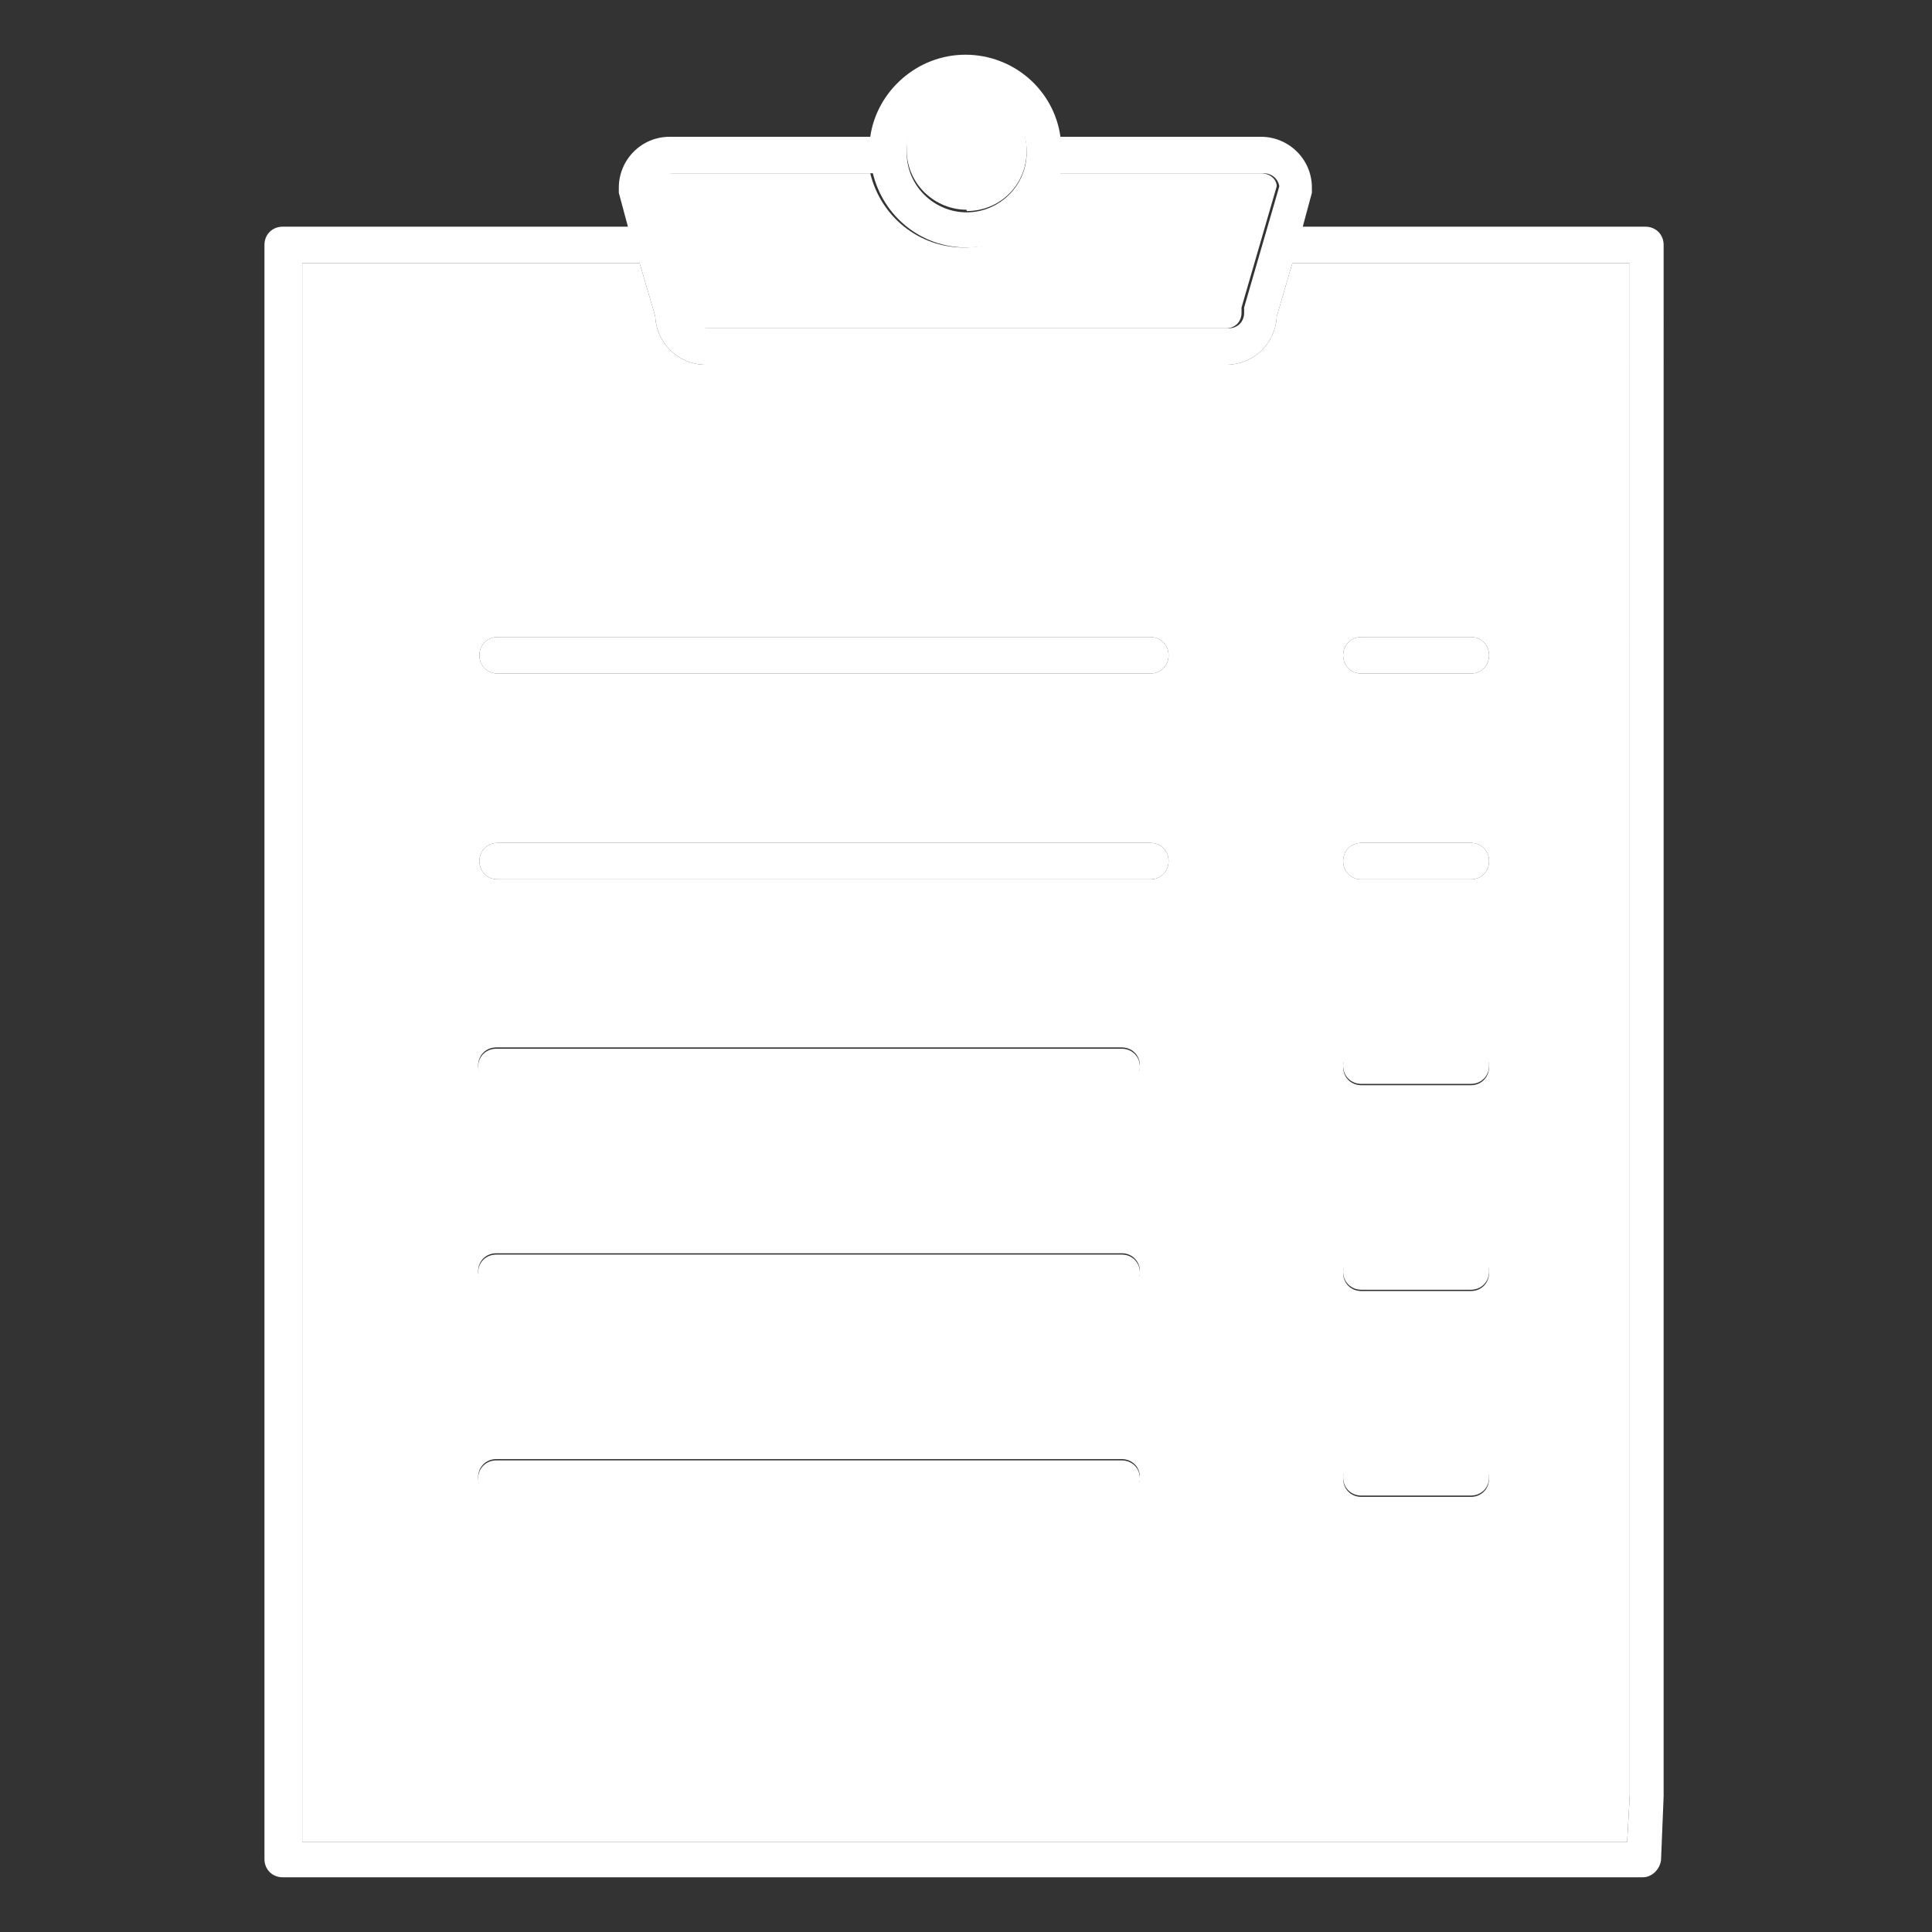
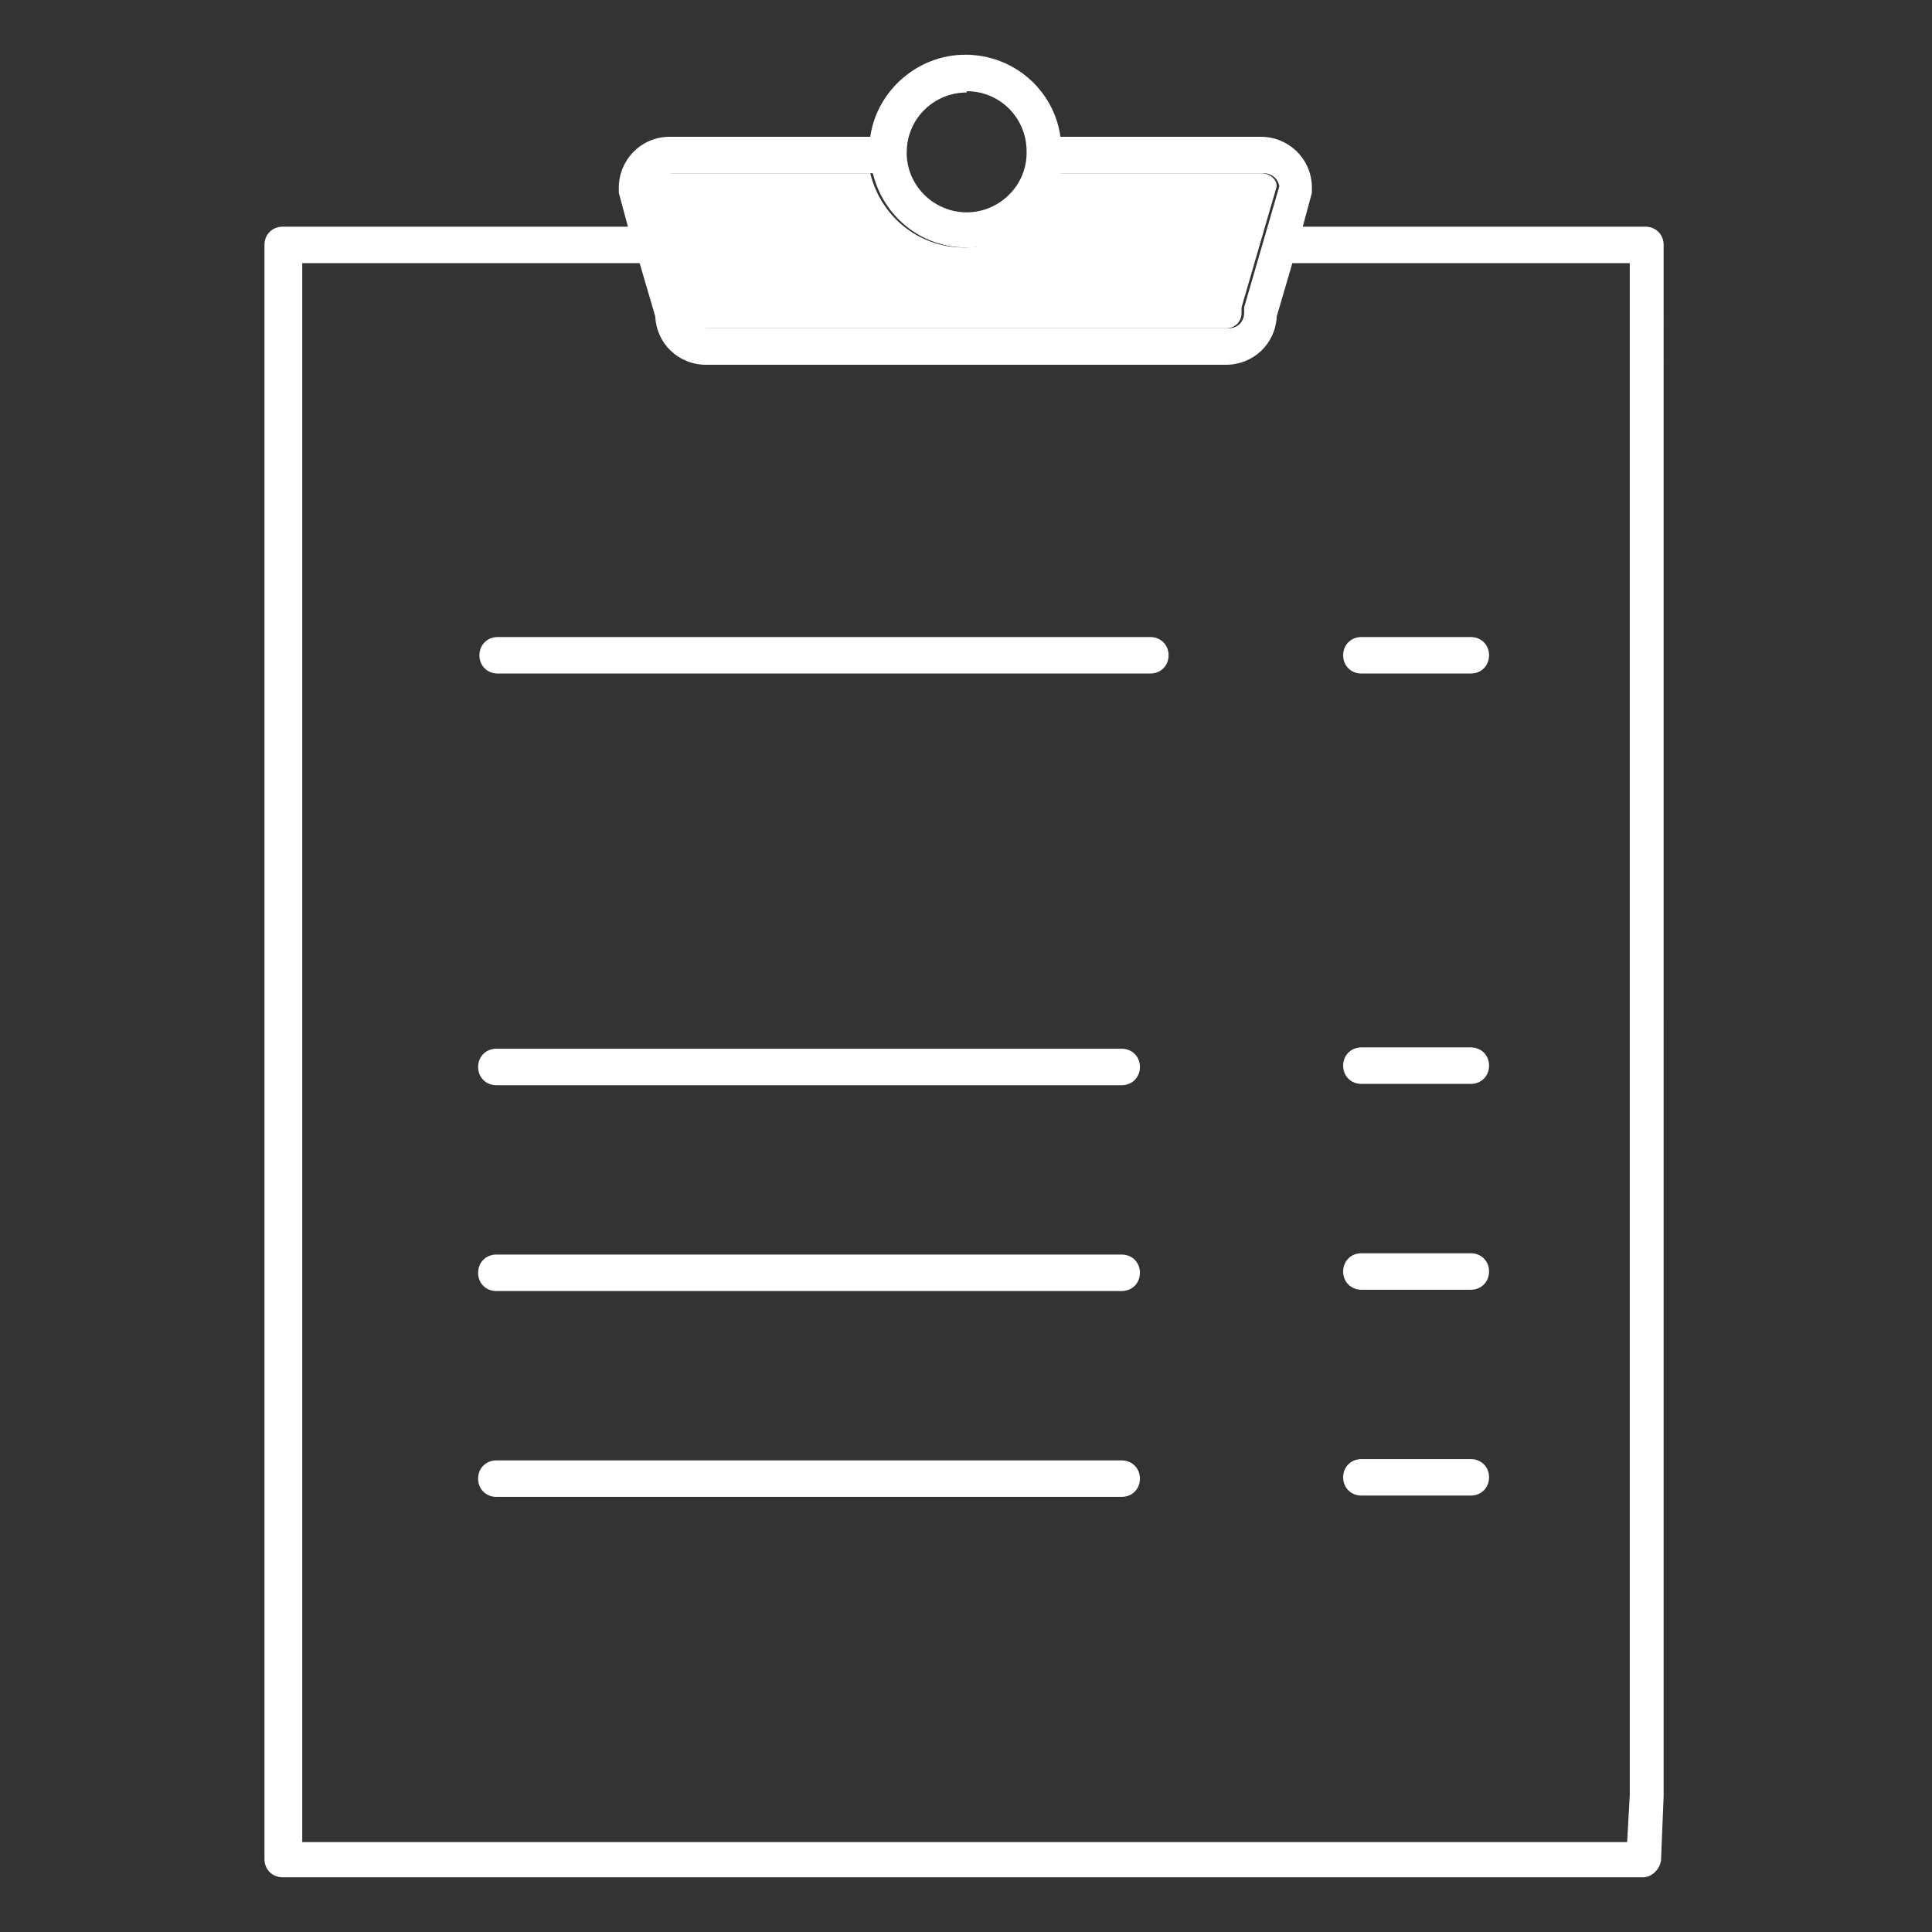
<svg xmlns="http://www.w3.org/2000/svg" id="Layer_1" version="1.1" viewBox="0 0 148.3 148.3">
  <rect x="0" y="0" width="148.3" height="148.3" fill="#333333" stroke="none" />
  <defs>
    <style>
      .st0 {
        fill: #fff;
      }
    </style>
  </defs>
-   <path class="st0" d="M74.2,16.2c2.5,0,4.5-1.9,4.6-4.4,0,0,0-.2,0-.3,0-2.6-2.1-4.6-4.6-4.6s-4.6,2.1-4.6,4.6,0,.2,0,.2c.1,2.5,2.2,4.4,4.6,4.4Z" />
  <path class="st0" d="M53,24c0,.7.5,1.2,1.2,1.2h39.9c.7,0,1.2-.5,1.2-1.2s0-.3,0-.4l2.7-9.3c0-.6-.6-1-1.2-1h-15.6c-.8,3.3-3.7,5.7-7.2,5.7s-6.4-2.4-7.2-5.7h-15.6c-.6,0-1.1.4-1.2,1l2.7,9.3c0,.1,0,.3,0,.4Z" />
-   <path class="st0" d="M99.2,20.2l-1.2,4.1c-.1,2.1-1.8,3.7-3.9,3.7h-39.9c-2.1,0-3.8-1.6-3.9-3.7l-1.2-4.1c0,0-.1,0-.2,0h-25.7v121.2h101.7l.2-3.6V20.2h-25.7c0,0-.1,0-.2,0ZM86.1,114.8h-48c-.8,0-1.4-.6-1.4-1.4s.6-1.4,1.4-1.4h48c.8,0,1.4.6,1.4,1.4s-.6,1.4-1.4,1.4ZM86.1,99h-48c-.8,0-1.4-.6-1.4-1.4s.6-1.4,1.4-1.4h48c.8,0,1.4.6,1.4,1.4s-.6,1.4-1.4,1.4ZM86.1,83.2h-48c-.8,0-1.4-.6-1.4-1.4s.6-1.4,1.4-1.4h48c.8,0,1.4.6,1.4,1.4s-.6,1.4-1.4,1.4ZM88.3,67.5h-50.1c-.8,0-1.4-.6-1.4-1.4s.6-1.4,1.4-1.4h50.1c.8,0,1.4.6,1.4,1.4s-.6,1.4-1.4,1.4ZM88.3,51.7h-50.1c-.8,0-1.4-.6-1.4-1.4s.6-1.4,1.4-1.4h50.1c.8,0,1.4.6,1.4,1.4s-.6,1.4-1.4,1.4ZM104.5,48.9h8.4c.8,0,1.4.6,1.4,1.4s-.6,1.4-1.4,1.4h-8.4c-.8,0-1.4-.6-1.4-1.4s.6-1.4,1.4-1.4ZM104.5,64.7h8.4c.8,0,1.4.6,1.4,1.4s-.6,1.4-1.4,1.4h-8.4c-.8,0-1.4-.6-1.4-1.4s.6-1.4,1.4-1.4ZM104.5,80.5h8.4c.8,0,1.4.6,1.4,1.4s-.6,1.4-1.4,1.4h-8.4c-.8,0-1.4-.6-1.4-1.4s.6-1.4,1.4-1.4ZM104.5,96.3h8.4c.8,0,1.4.6,1.4,1.4s-.6,1.4-1.4,1.4h-8.4c-.8,0-1.4-.6-1.4-1.4s.6-1.4,1.4-1.4ZM104.5,112.1h8.4c.8,0,1.4.6,1.4,1.4s-.6,1.4-1.4,1.4h-8.4c-.8,0-1.4-.6-1.4-1.4s.6-1.4,1.4-1.4Z" />
  <path class="st0" d="M126.5,17.4h-26.5l.7-2.6c0-.1,0-.3,0-.4,0-2.2-1.8-3.9-3.9-3.9h-15.4c-.5-3.6-3.6-6.3-7.3-6.3s-6.8,2.8-7.3,6.3h-15.4c-2.2,0-3.9,1.8-3.9,3.9s0,.3,0,.4l.7,2.6h-26.5c-.8,0-1.4.6-1.4,1.4v123.9c0,.8.6,1.4,1.4,1.4h104.4c.7,0,1.3-.6,1.4-1.3l.2-4.9s0,0,0,0V18.8c0-.8-.6-1.4-1.4-1.4ZM74.2,7c2.6,0,4.6,2.1,4.6,4.6s0,.2,0,.3c-.1,2.5-2.2,4.4-4.6,4.4s-4.5-1.9-4.6-4.4c0,0,0-.2,0-.2,0-2.6,2.1-4.6,4.6-4.6ZM51.4,13.3h15.6c.8,3.3,3.7,5.7,7.2,5.7s6.4-2.4,7.2-5.7h15.6c.6,0,1.1.4,1.2,1l-2.7,9.3c0,.1,0,.3,0,.4,0,.7-.5,1.2-1.2,1.2h-39.9c-.7,0-1.2-.5-1.2-1.2s0-.3,0-.4l-2.7-9.3c0-.6.6-1,1.2-1ZM125.1,137.8l-.2,3.6H23.2V20.2h25.7c0,0,.1,0,.2,0l1.2,4.1c.1,2.1,1.8,3.7,3.9,3.7h39.9c2.1,0,3.8-1.6,3.9-3.7l1.2-4.1c0,0,.1,0,.2,0h25.7v117.6Z" />
  <path class="st0" d="M104.5,51.7h8.4c.8,0,1.4-.6,1.4-1.4s-.6-1.4-1.4-1.4h-8.4c-.8,0-1.4.6-1.4,1.4s.6,1.4,1.4,1.4Z" />
  <path class="st0" d="M88.3,48.9h-50.1c-.8,0-1.4.6-1.4,1.4s.6,1.4,1.4,1.4h50.1c.8,0,1.4-.6,1.4-1.4s-.6-1.4-1.4-1.4Z" />
-   <path class="st0" d="M104.5,67.5h8.4c.8,0,1.4-.6,1.4-1.4s-.6-1.4-1.4-1.4h-8.4c-.8,0-1.4.6-1.4,1.4s.6,1.4,1.4,1.4Z" />
  <path class="st0" d="M104.5,83.2h8.4c.8,0,1.4-.6,1.4-1.4s-.6-1.4-1.4-1.4h-8.4c-.8,0-1.4.6-1.4,1.4s.6,1.4,1.4,1.4Z" />
  <path class="st0" d="M104.5,99h8.4c.8,0,1.4-.6,1.4-1.4s-.6-1.4-1.4-1.4h-8.4c-.8,0-1.4.6-1.4,1.4s.6,1.4,1.4,1.4Z" />
  <path class="st0" d="M104.5,114.8h8.4c.8,0,1.4-.6,1.4-1.4s-.6-1.4-1.4-1.4h-8.4c-.8,0-1.4.6-1.4,1.4s.6,1.4,1.4,1.4Z" />
-   <path class="st0" d="M88.3,64.7h-50.1c-.8,0-1.4.6-1.4,1.4s.6,1.4,1.4,1.4h50.1c.8,0,1.4-.6,1.4-1.4s-.6-1.4-1.4-1.4Z" />
  <path class="st0" d="M86.1,80.5h-48c-.8,0-1.4.6-1.4,1.4s.6,1.4,1.4,1.4h48c.8,0,1.4-.6,1.4-1.4s-.6-1.4-1.4-1.4Z" />
  <path class="st0" d="M86.1,96.3h-48c-.8,0-1.4.6-1.4,1.4s.6,1.4,1.4,1.4h48c.8,0,1.4-.6,1.4-1.4s-.6-1.4-1.4-1.4Z" />
  <path class="st0" d="M86.1,112.1h-48c-.8,0-1.4.6-1.4,1.4s.6,1.4,1.4,1.4h48c.8,0,1.4-.6,1.4-1.4s-.6-1.4-1.4-1.4Z" />
</svg>